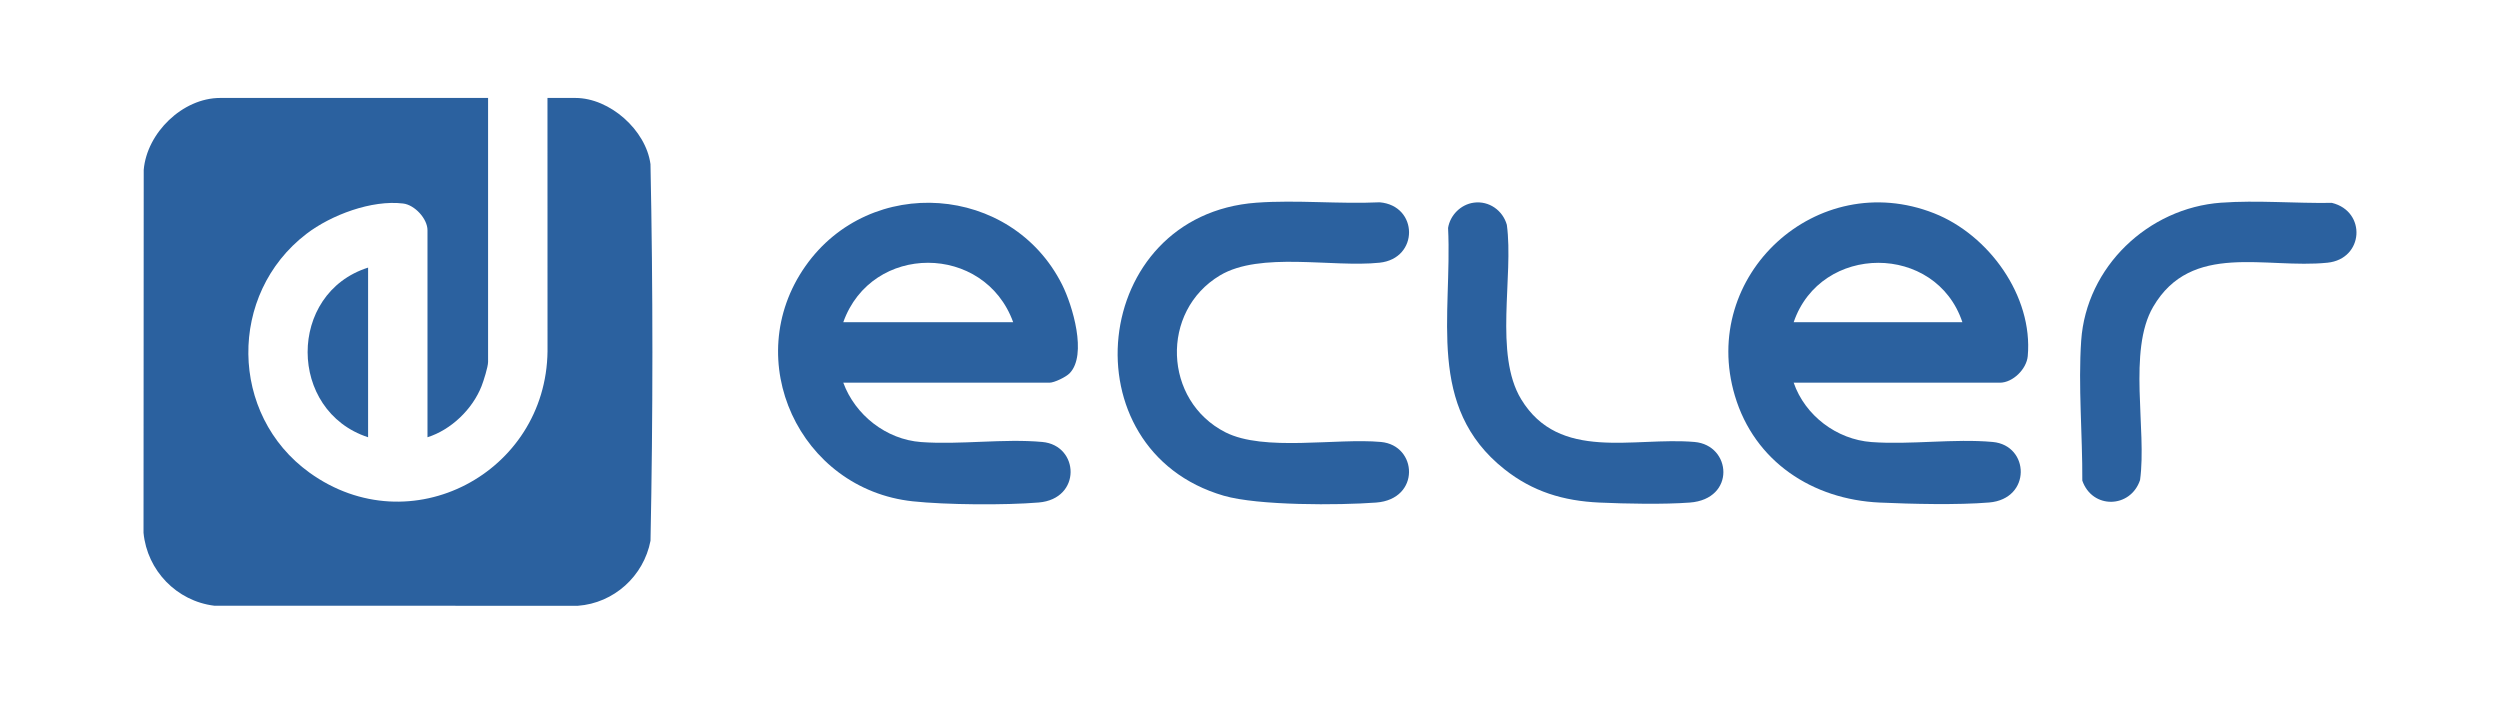
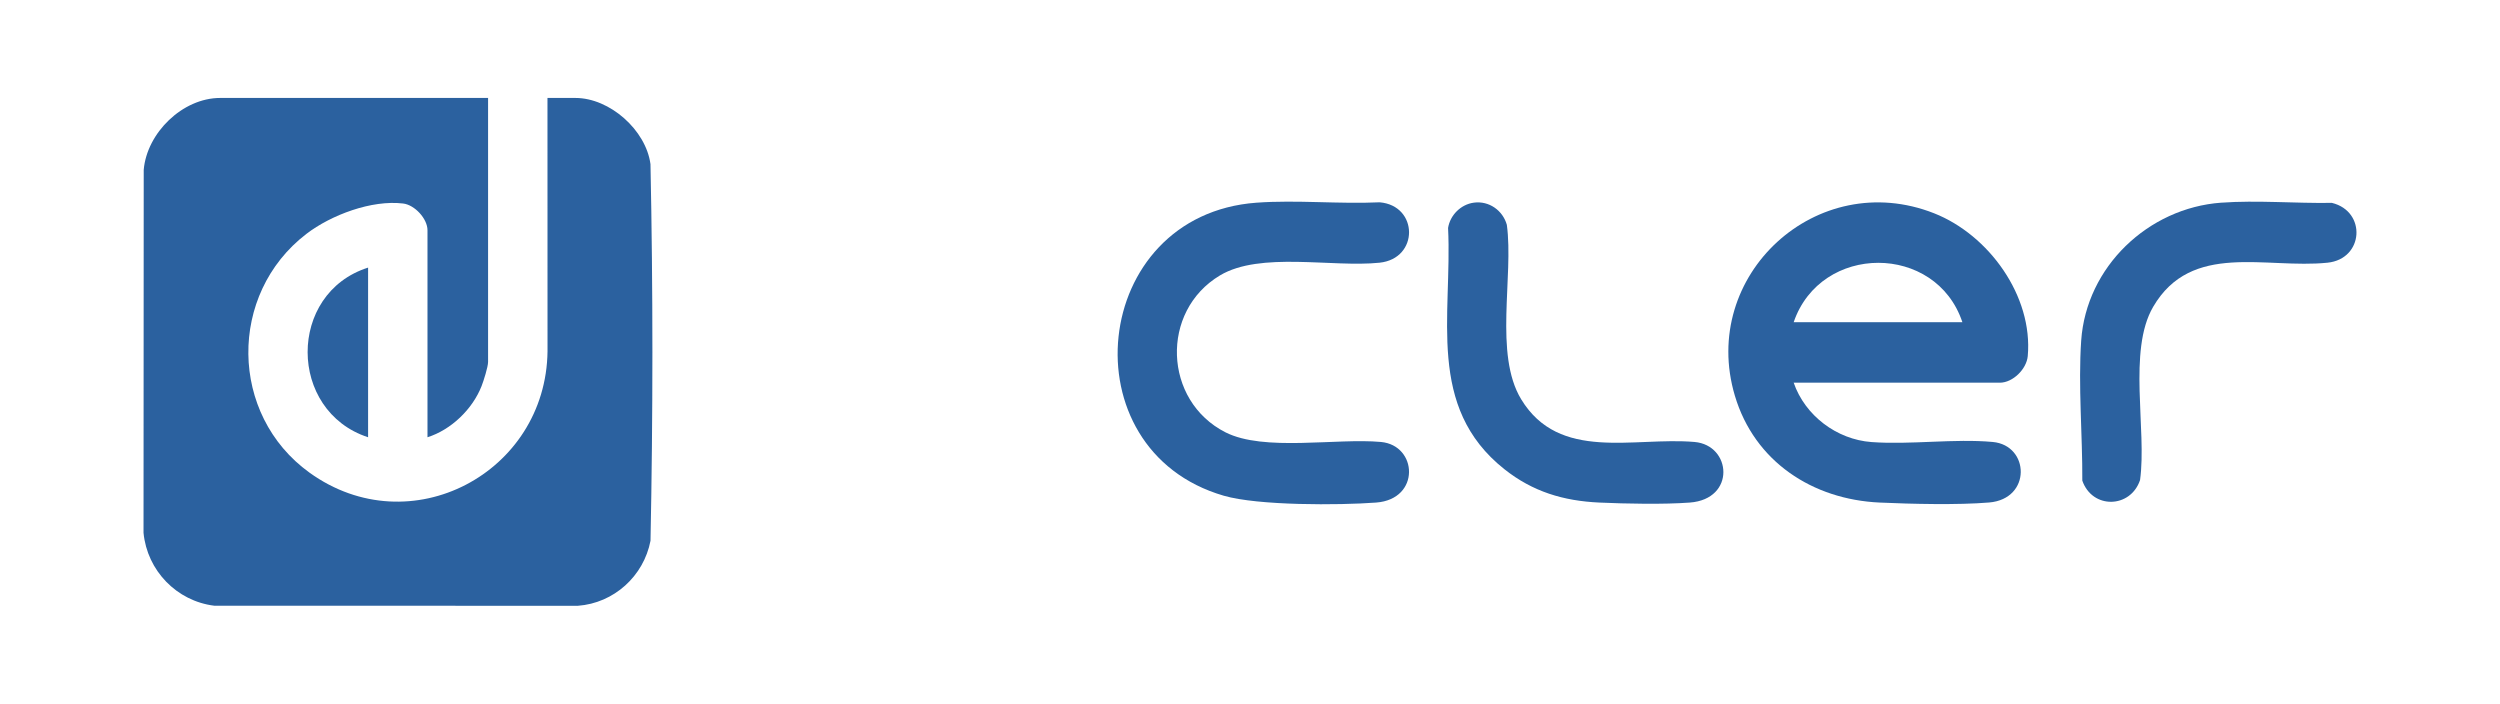
<svg xmlns="http://www.w3.org/2000/svg" id="Calque_1" data-name="Calque 1" viewBox="0 0 1929 543">
  <defs>
    <style>      .cls-1 {        fill: #2b619f;      }    </style>
  </defs>
  <path class="cls-1" d="M376.6,75.57v203.69c0,3.77-3.49,14.79-5.06,18.75-7.03,17.78-23.4,33.59-41.69,39.38v-159.74c0-8.9-9.89-19.55-18.77-20.62-24.27-2.94-55.58,8.82-74.66,23.44-60.6,46.43-59.64,139.54,2.39,184.22,77.84,56.07,182.53.13,183.66-93.62l-.04-195.49h21.54c26.58,0,54.43,24.79,57.94,51.08,1.99,96.62,1.95,193.96.02,290.59-5.27,27.3-28.19,48.12-56.08,50.18l-280.52-.06c-29.04-3.58-51.79-27.13-54.59-56.25l.15-280.04c2.4-28.51,29.96-55.5,59.01-55.5h206.7Z" />
-   <path class="cls-1" d="M650.68,295.28c9.18,24.99,33.1,43.82,60.01,45.81,30.02,2.22,63.88-2.79,93.57-.07,28.6,2.62,30.52,43.92-2.8,46.71-25.67,2.15-71.58,1.83-97.14-.91-87.41-9.37-133.76-109.14-82.8-181.53,50-71.02,159.06-63.15,197.99,14.31,7.96,15.84,19.61,54.18,5.83,68.4-2.81,2.9-11.77,7.29-15.62,7.29h-159.04ZM781.76,248.59c-22.11-60.97-109.22-61.23-131.08,0h131.08Z" />
  <path class="cls-1" d="M1384,295.28c8.75,25.34,33.17,43.82,60.01,45.81,30.03,2.22,63.87-2.78,93.57-.07,28.54,2.6,30.09,43.96-2.8,46.71-24,2.01-59.88,1.16-84.36.05-51.87-2.35-96.65-31.58-111.79-82.43-27.65-92.89,63.37-176.47,153.78-140.76,42.11,16.63,76.35,63.78,72.21,110.14-.89,10.01-11.47,20.56-21.58,20.56h-159.04ZM1514.17,248.59c-20.4-61.13-109.31-60.99-130.16,0h130.16Z" />
  <path class="cls-1" d="M969.49,156.4c31-2.27,63.89,1.16,95.09-.3,29.93,2.56,30.49,43.41-.15,46.61-36.47,3.8-91.96-8.81-123.1,9.8-46.24,27.63-43.69,96.72,4.22,121.06,29.7,15.09,85.61,4.31,119.96,7.45,28.4,2.59,30.67,44.19-3.67,46.76-28.67,2.15-91.08,2.43-117.61-5.29-121.53-35.33-103.31-216.65,25.26-226.09Z" />
  <path class="cls-1" d="M1713.81,156.4c27.77-2.03,57.53.6,85.48.14,26.86,6.55,24.7,43.25-3.36,46.16-47.61,4.94-105-16.56-134.56,34.06-19.74,33.81-4.75,95.03-10.1,133.63-7.39,22.03-36.89,22.61-44.56.45.2-34.89-3.26-73.31-.86-108.06,3.94-56.91,51.66-102.28,107.97-106.39Z" />
  <path class="cls-1" d="M1137.2,156.37c11.69-1.57,22.31,5.92,25.48,17.1,5.38,39.66-10.03,99.82,11.02,134.55,29.44,48.56,86.93,28.95,133.79,33,28.59,2.47,32.01,44.09-3.66,46.76-20.25,1.51-49.19.93-69.74,0-27.76-1.26-51.46-8.42-73.26-25.71-60.67-48.13-40.17-118.36-43.5-186.18,1.57-9.88,9.83-18.18,19.87-19.52Z" />
  <path class="cls-1" d="M284.02,206.48v130.91c-62.04-20.28-62.38-111.11,0-130.91Z" />
</svg>